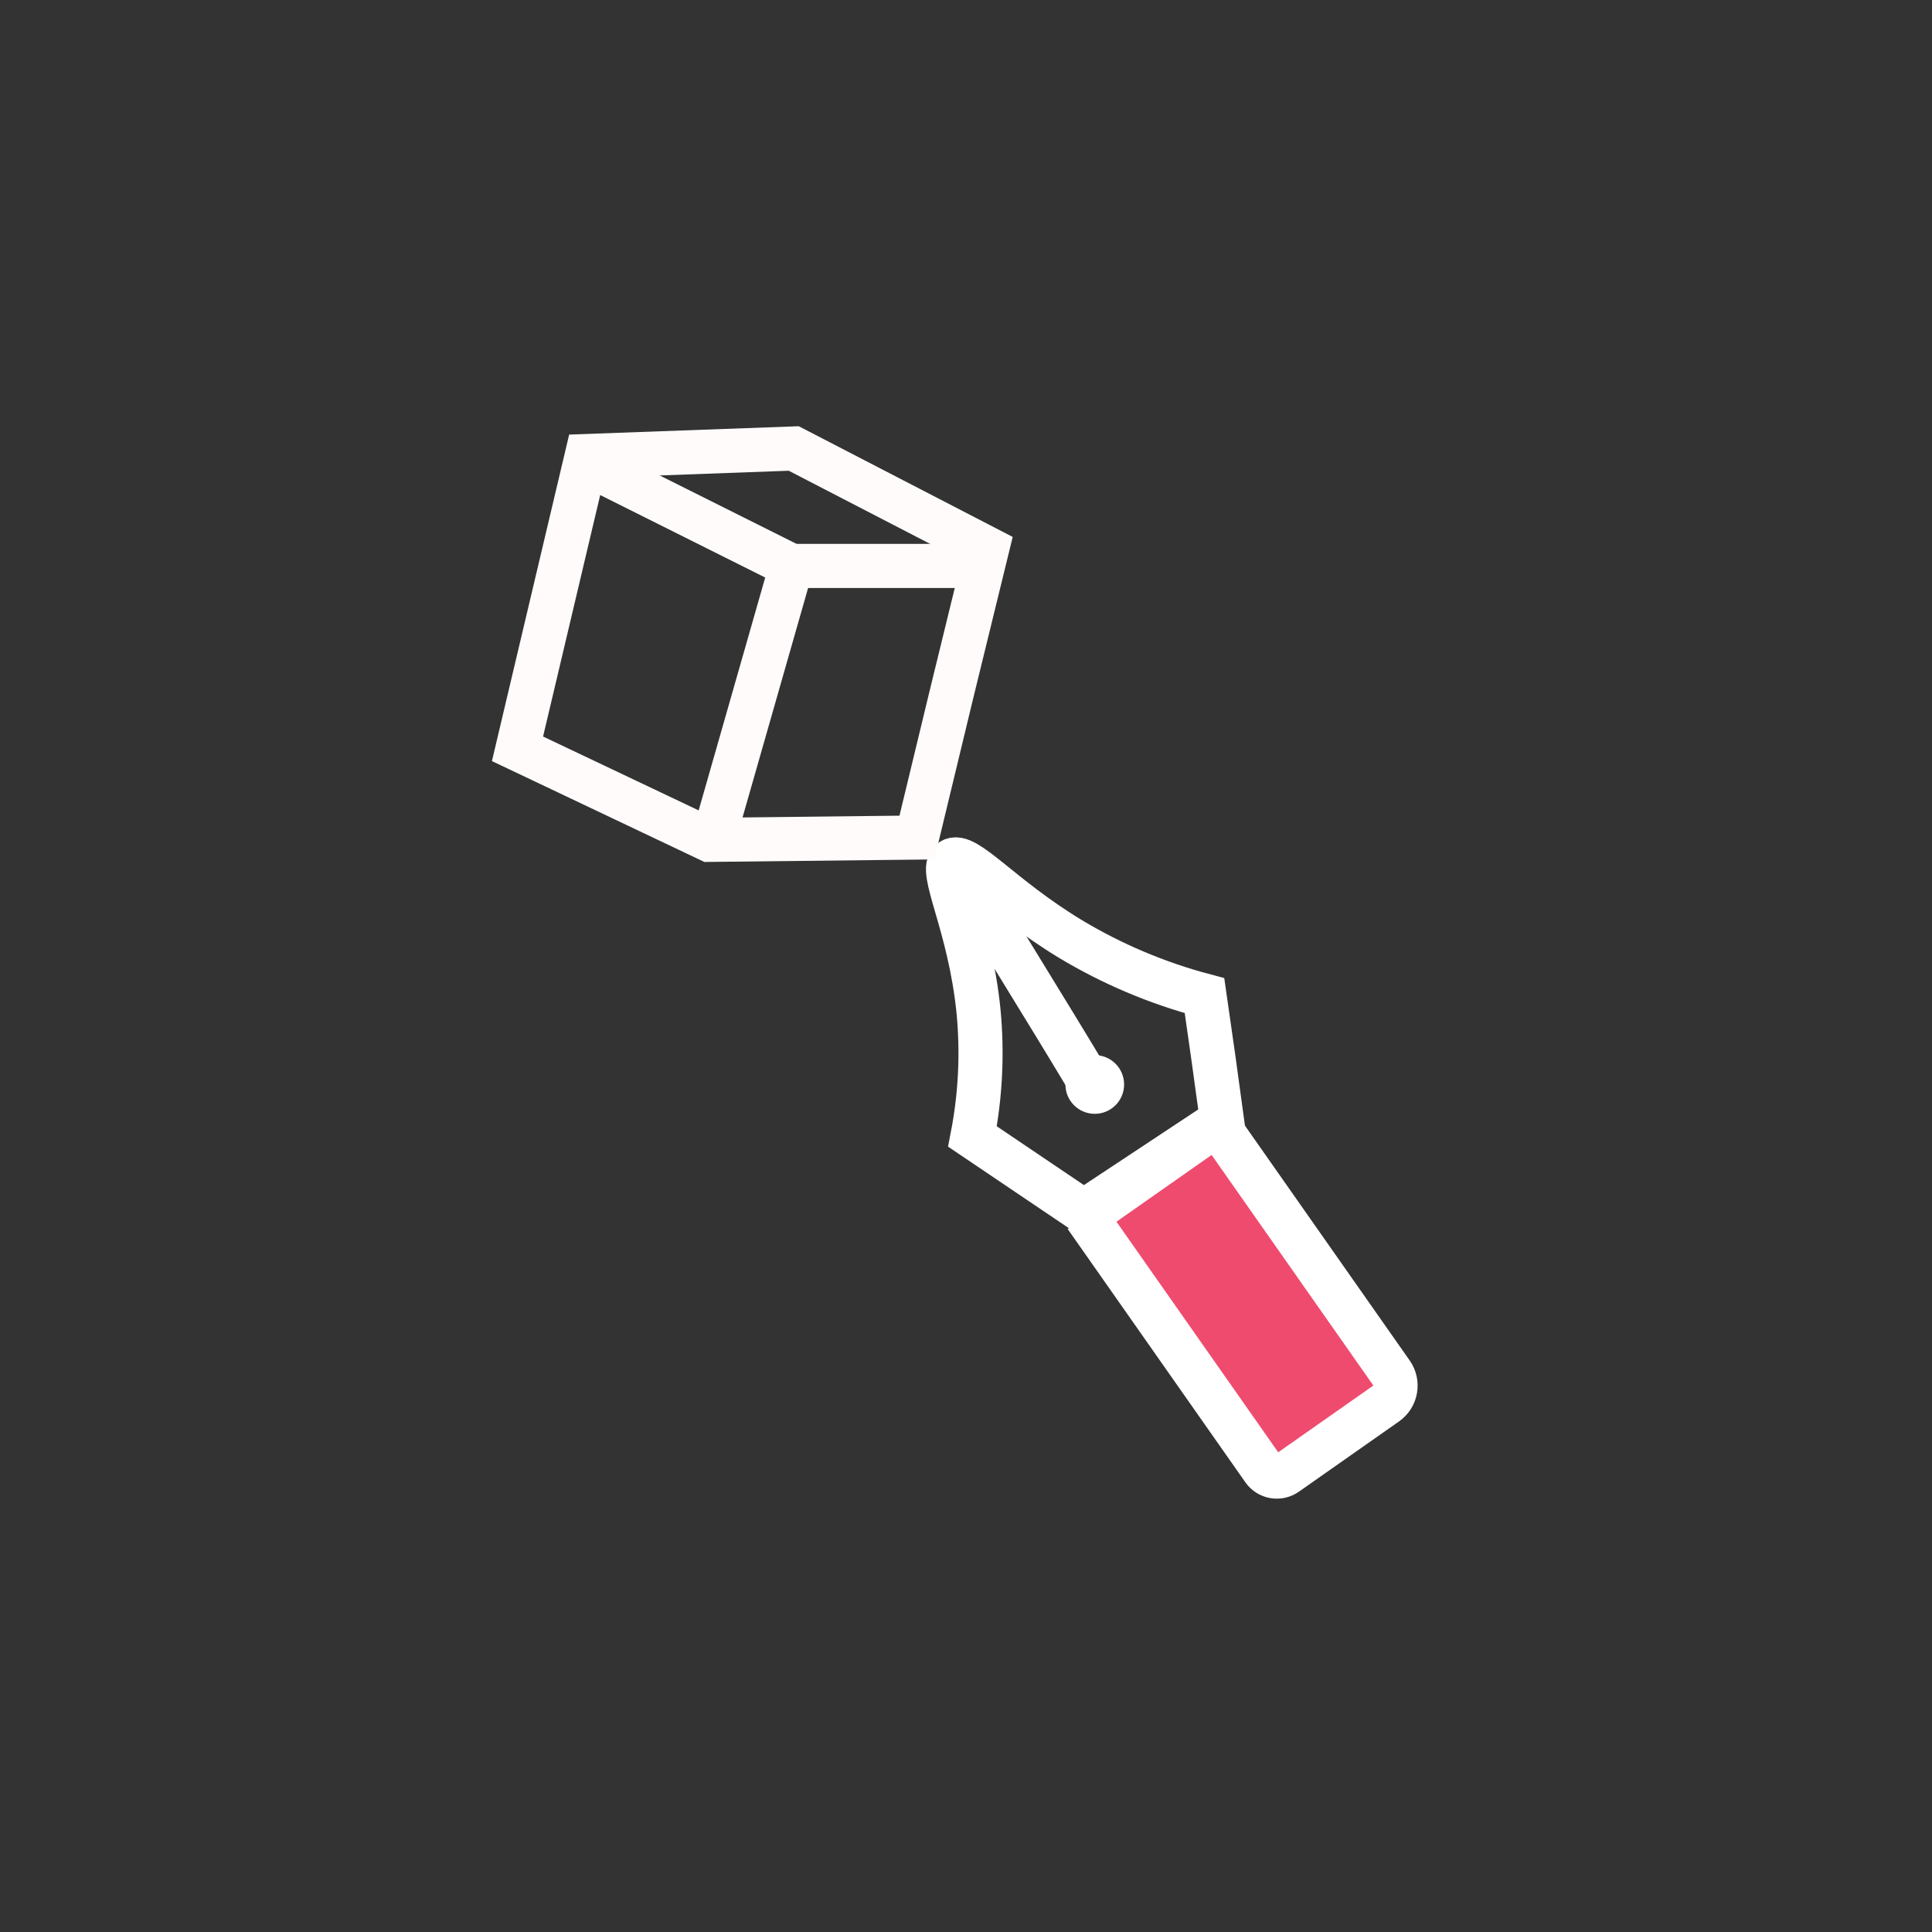
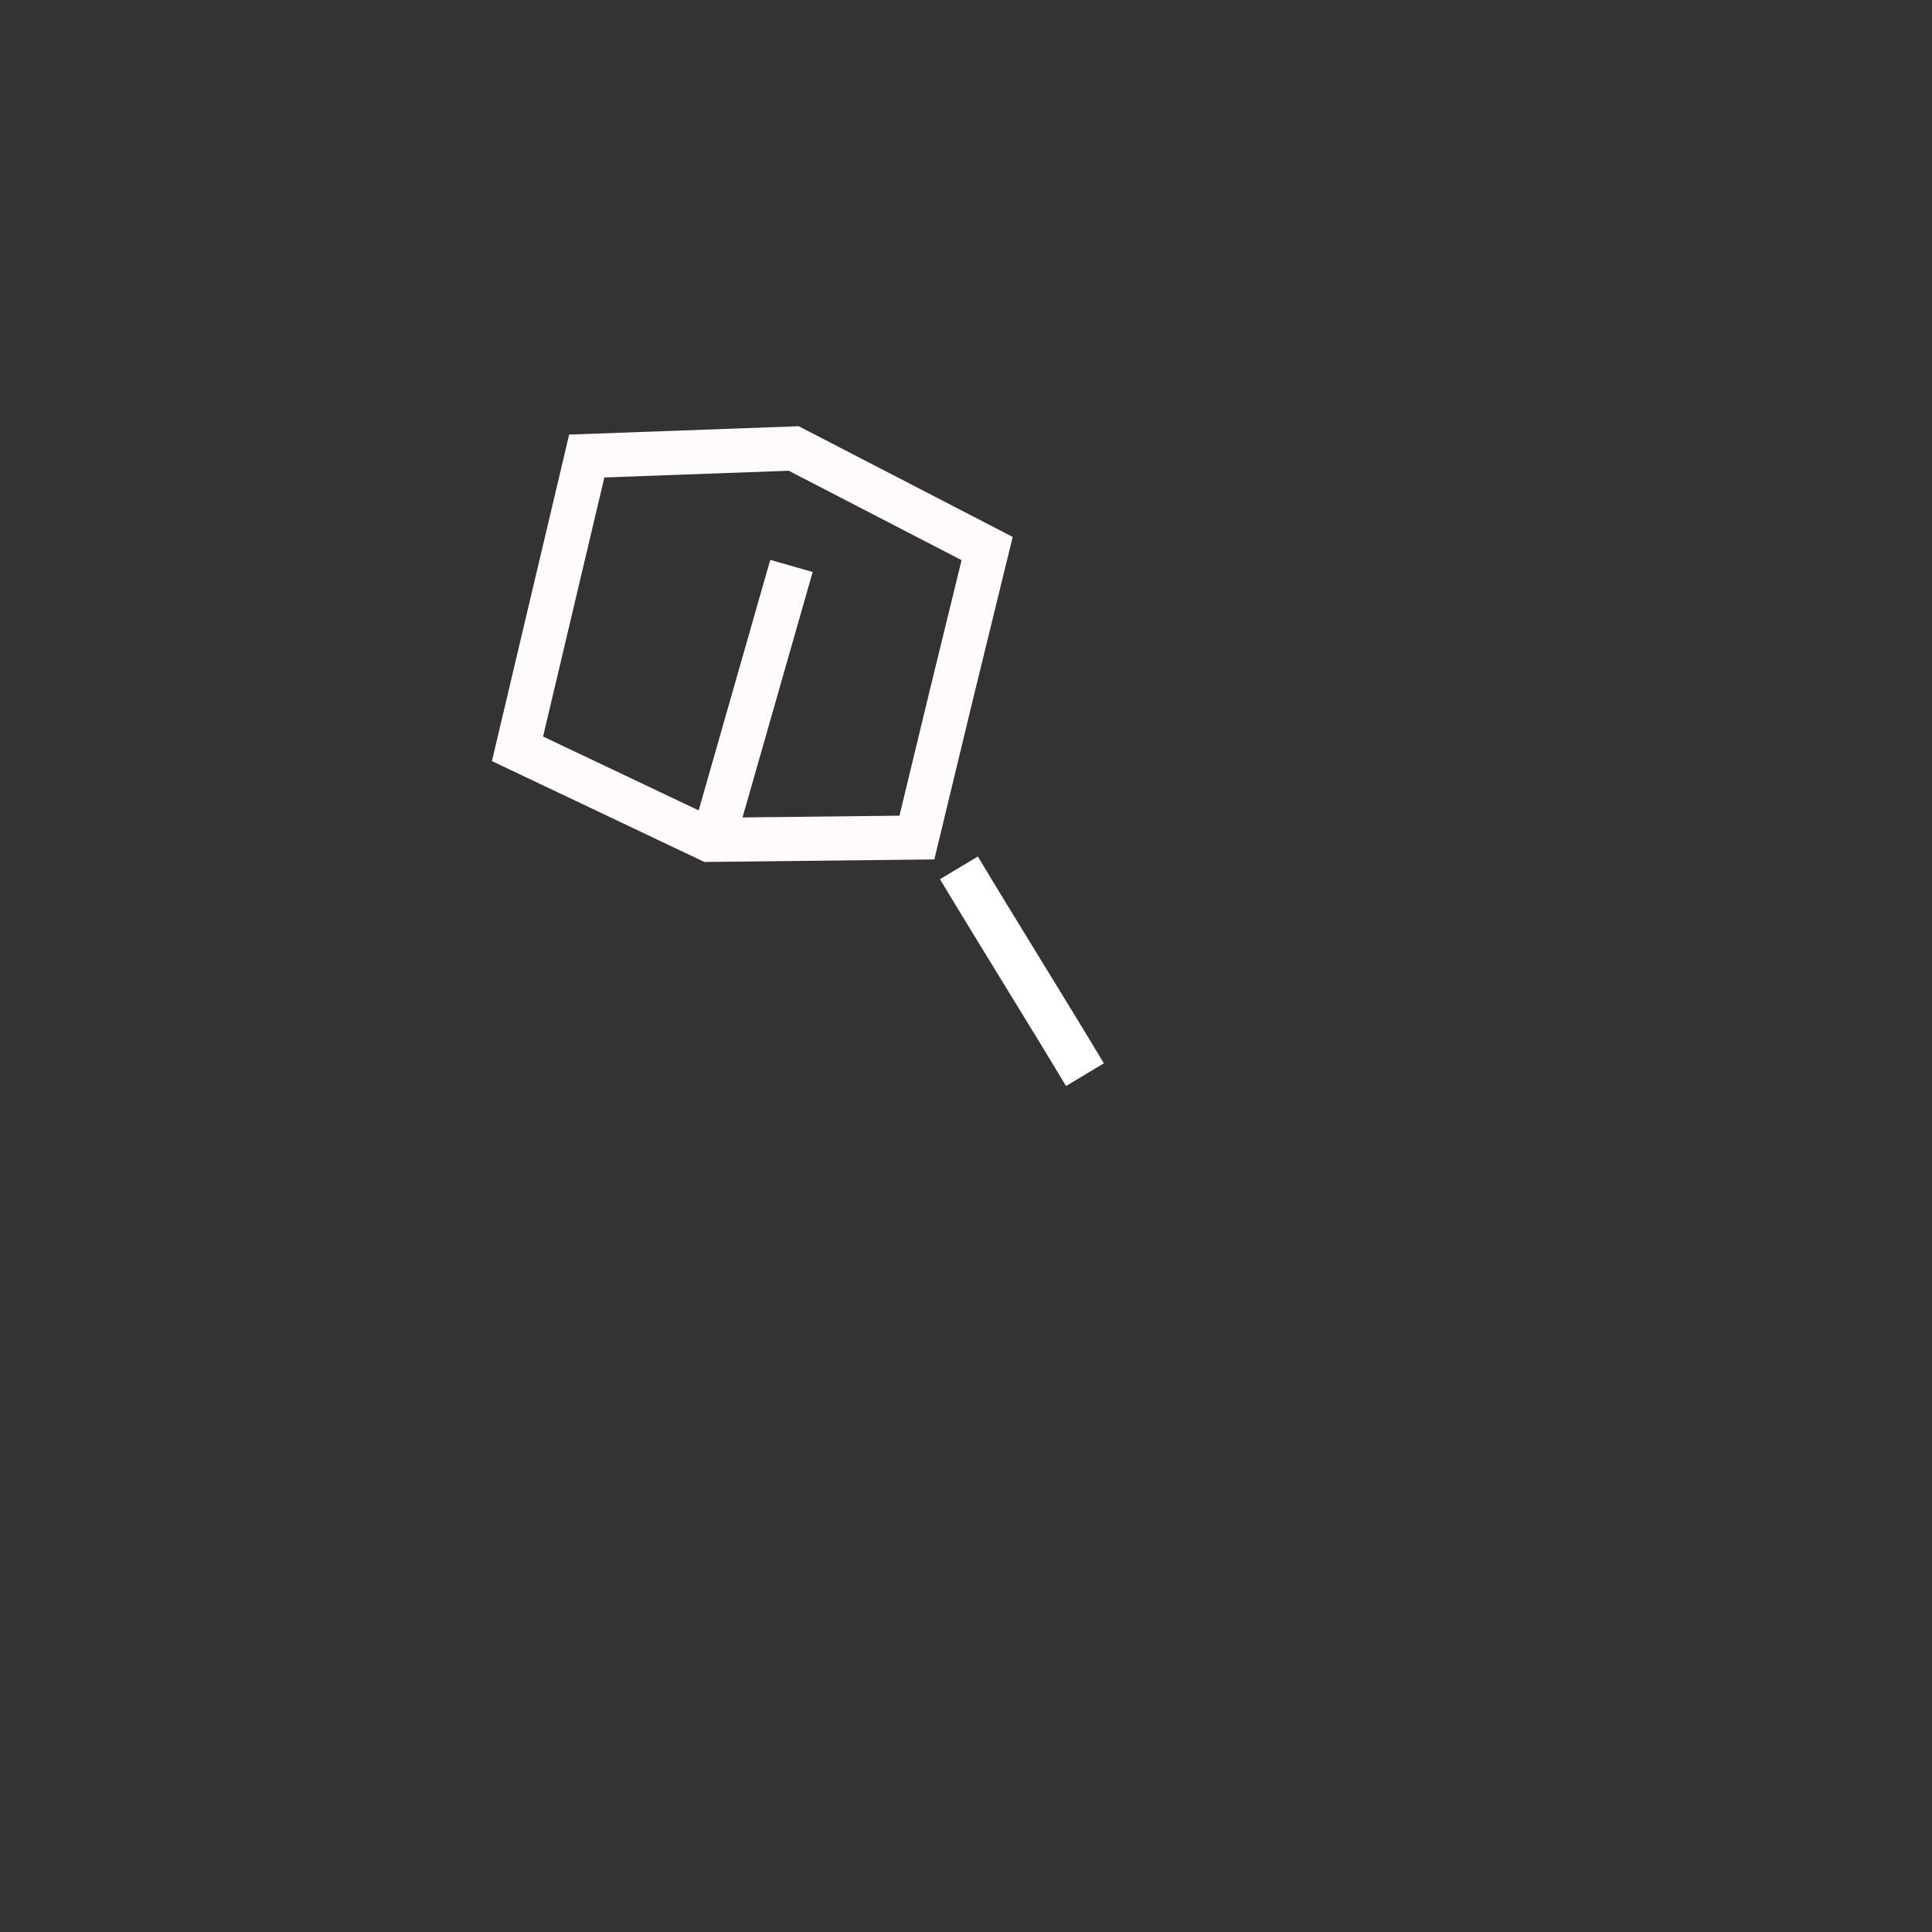
<svg xmlns="http://www.w3.org/2000/svg" width="112" height="112" viewBox="0 0 112 112" fill="none">
  <rect x="0" y="0" width="112" height="112" fill="#333333" stroke="none" />
-   <path d="M69.827 57.719C67.084 56.992 64.462 55.883 62.04 54.425C57.99 51.97 55.966 49.363 55.158 49.888C54.35 50.414 56.219 53.546 56.725 58.617C56.959 61.044 56.841 63.49 56.375 65.884L62.828 70.239L70.839 64.939C70.515 62.532 70.177 60.126 69.827 57.719Z" stroke="white" stroke-width="2.558" stroke-miterlimit="10" />
-   <path d="M62.902 70.539L70.551 65.173L80.674 79.603C80.866 79.876 80.941 80.214 80.883 80.543C80.826 80.872 80.639 81.165 80.366 81.356L74.562 85.428C74.356 85.573 74.102 85.629 73.855 85.586C73.607 85.542 73.387 85.403 73.243 85.197L62.941 70.511L62.902 70.539Z" fill="#EF4B6E" stroke="white" stroke-width="2.558" stroke-miterlimit="10" />
  <path d="M53.153 48.554L41.116 48.687L30 43.409L34.015 26.436L46.014 25.999L57.225 31.799C55.852 37.381 54.494 42.966 53.153 48.554Z" stroke="#FFFBFB" stroke-width="2.558" stroke-miterlimit="10" />
-   <path d="M34.537 27.139L45.881 32.811" stroke="#FFFBFB" stroke-width="2.558" stroke-miterlimit="10" />
-   <path d="M44.749 32.808H57.227" stroke="#FFFBFB" stroke-width="2.558" stroke-miterlimit="10" />
  <path d="M45.882 32.808L41.344 48.689" stroke="#FFFBFB" stroke-width="2.558" stroke-miterlimit="10" />
-   <path d="M63.464 64.569C64.404 64.569 65.166 63.808 65.166 62.868C65.166 61.928 64.404 61.166 63.464 61.166C62.525 61.166 61.763 61.928 61.763 62.868C61.763 63.808 62.525 64.569 63.464 64.569Z" fill="white" />
  <path d="M55.589 50.31C57.861 54.094 60.629 58.52 62.895 62.299" stroke="white" stroke-width="2.558" stroke-miterlimit="10" />
</svg>